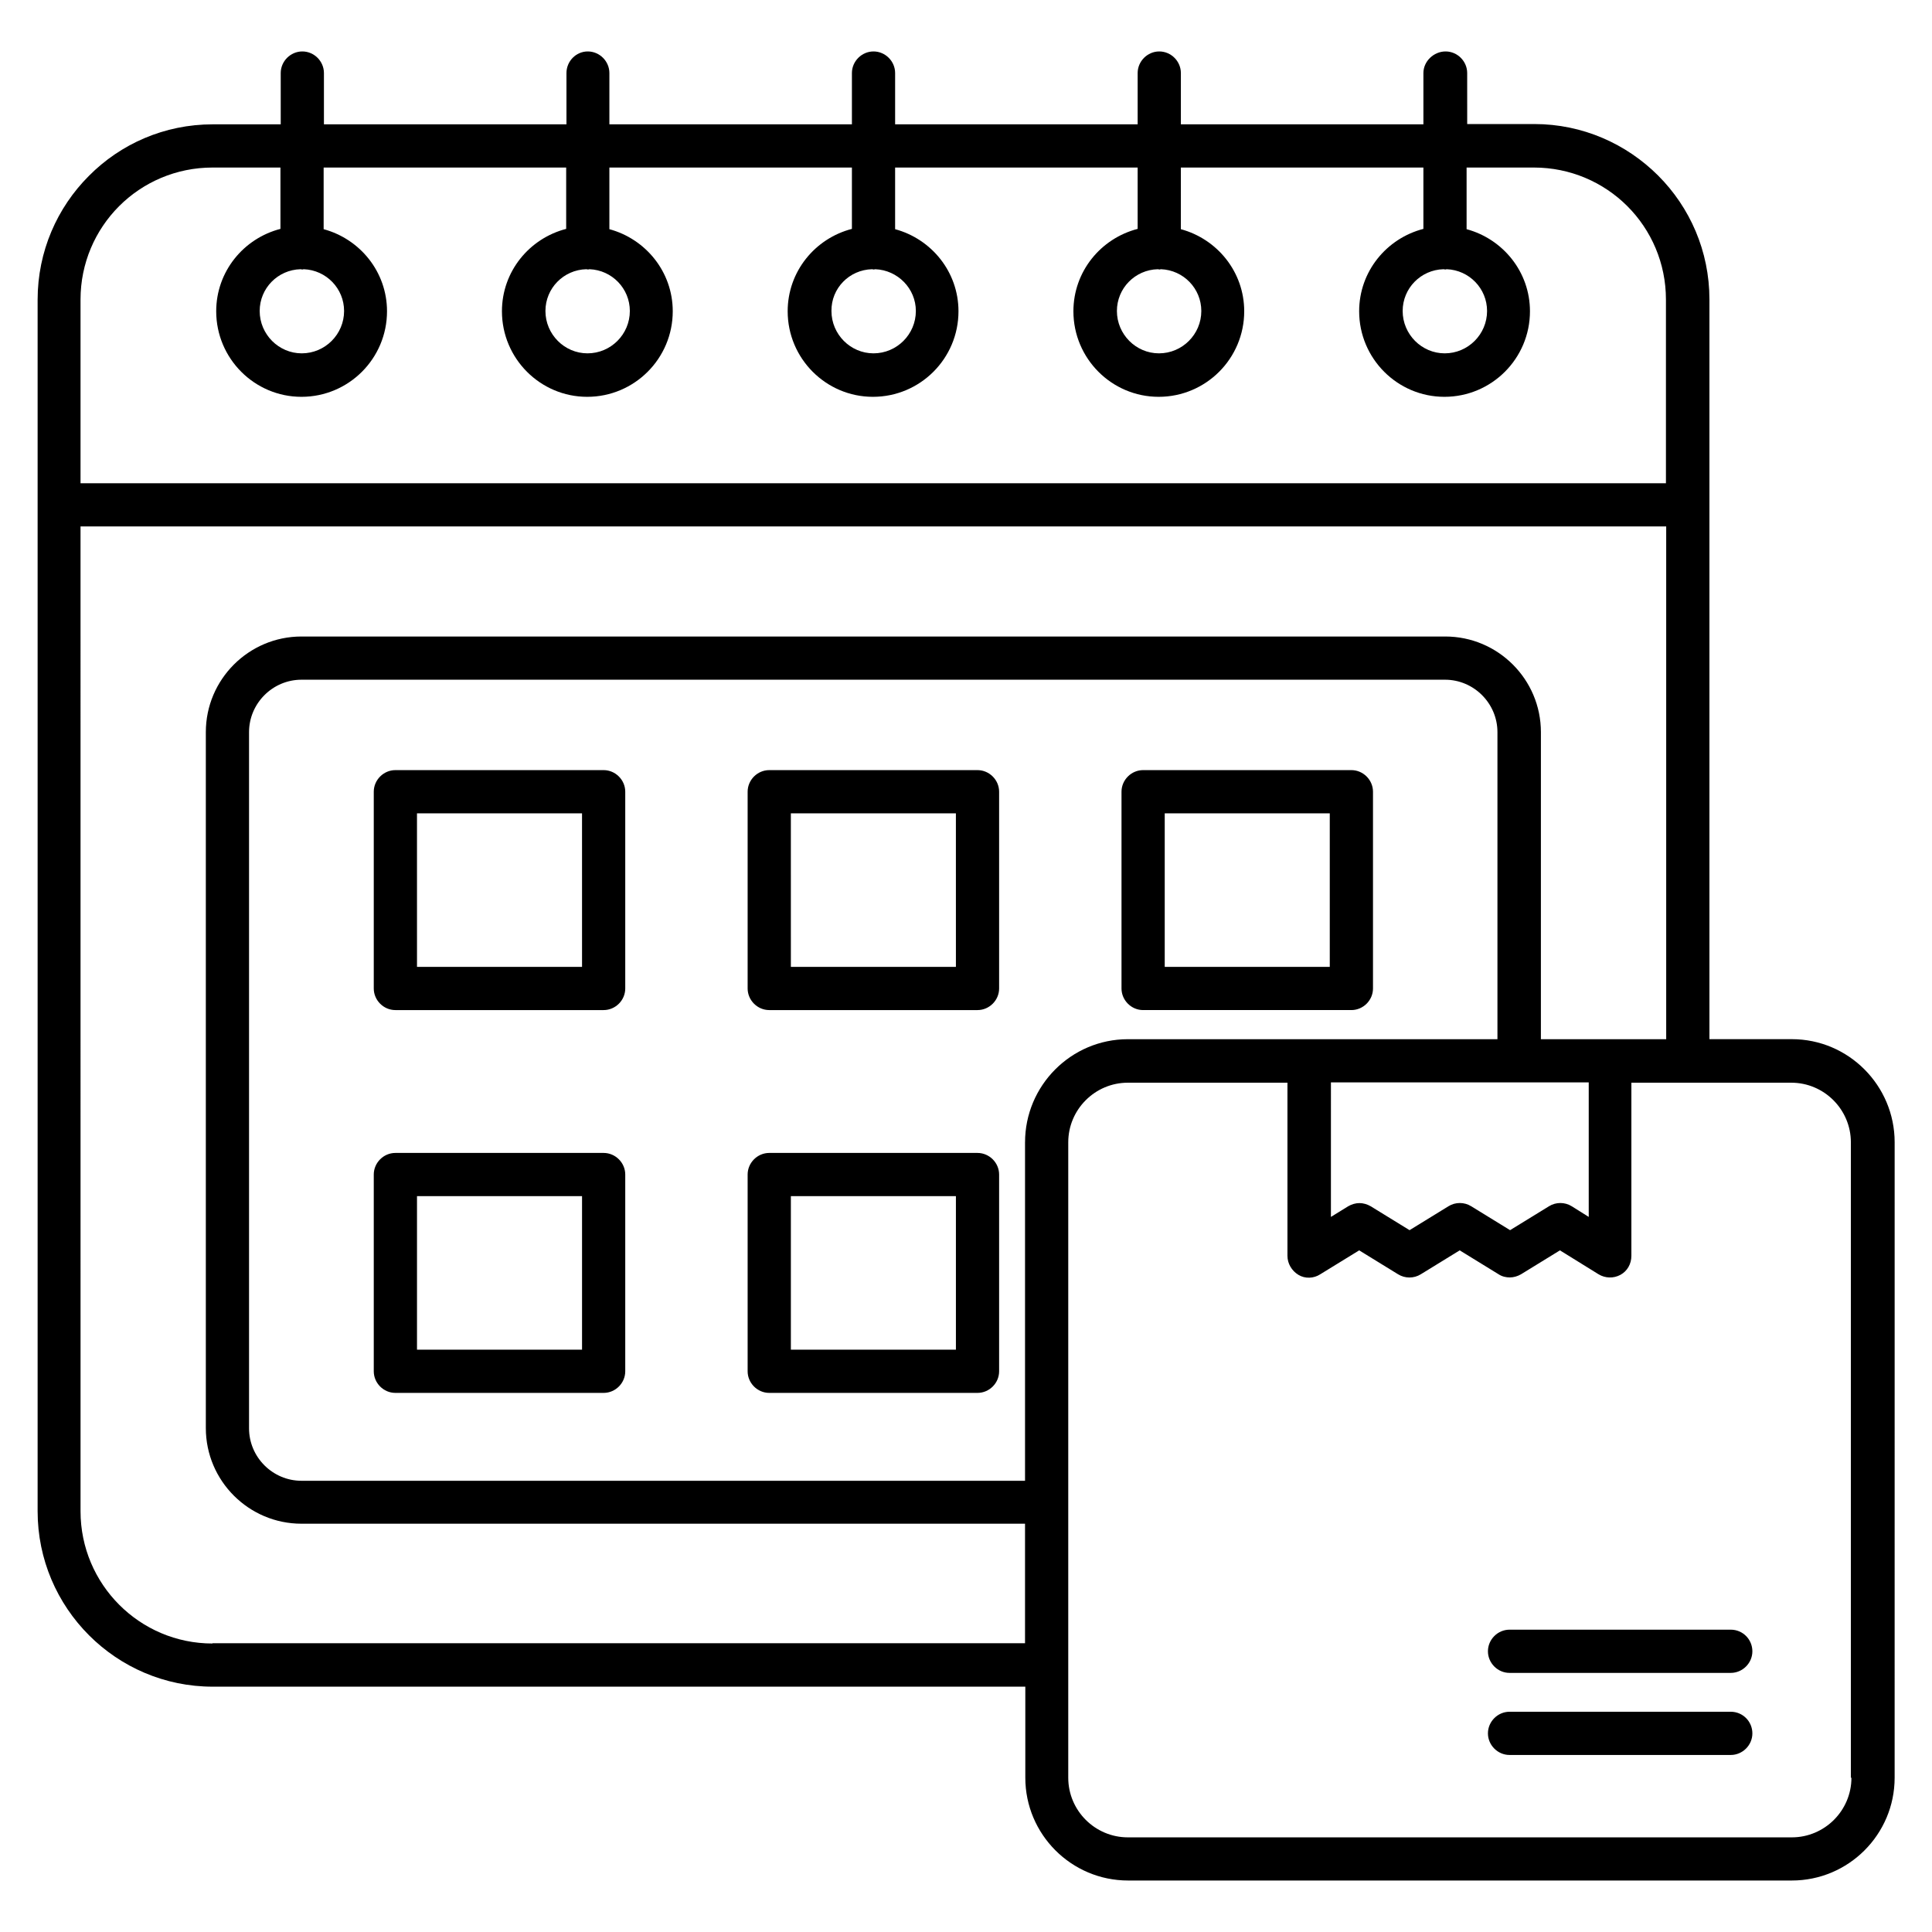
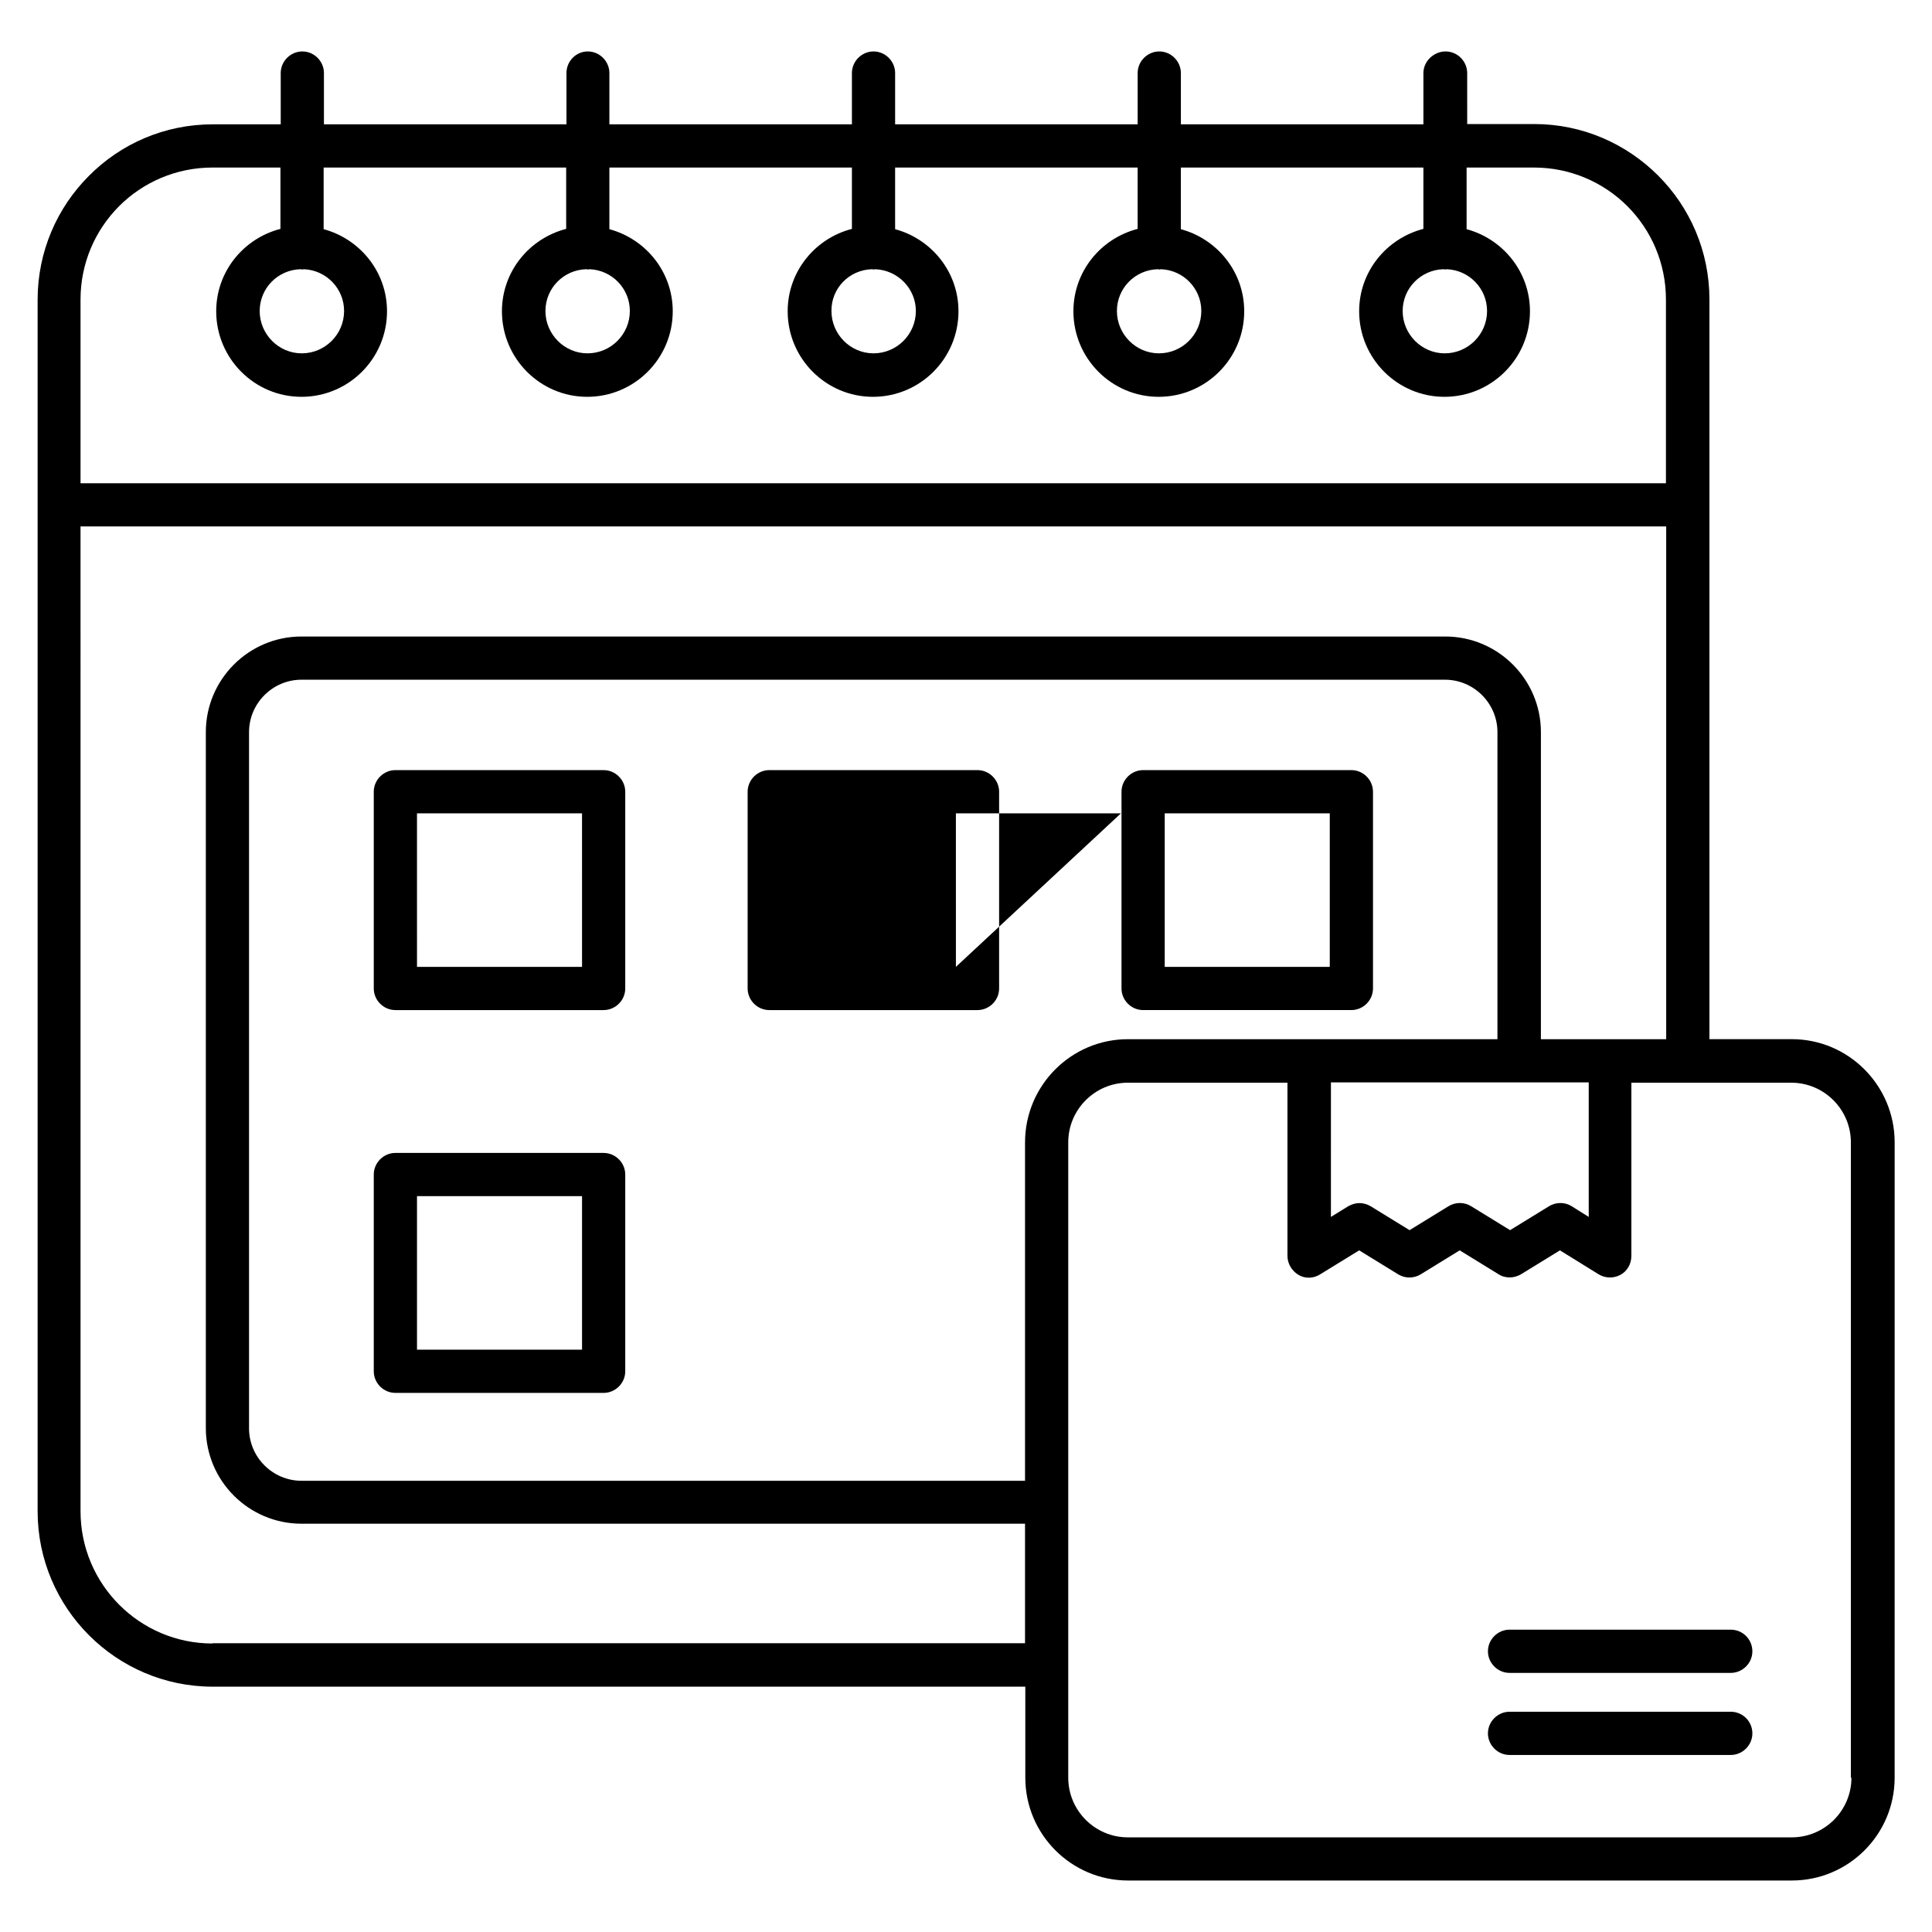
<svg xmlns="http://www.w3.org/2000/svg" fill="#000000" width="800px" height="800px" version="1.1" viewBox="144 144 512 512">
  <g>
    <path d="m303.97 348.09h-55.191c-3.129 0-5.727 2.594-5.727 5.727v52.137c0 3.129 2.594 5.727 5.727 5.727h55.191c3.129 0 5.727-2.594 5.727-5.727v-52.137c0-3.129-2.598-5.727-5.727-5.727zm-5.723 52.137h-43.738l-0.004-40.684h43.738z" />
-     <path d="m403.05 348.09h-55.191c-3.129 0-5.727 2.594-5.727 5.727v52.137c0 3.129 2.594 5.727 5.727 5.727h55.191c3.129 0 5.727-2.594 5.727-5.727v-52.137c0-3.129-2.598-5.727-5.727-5.727zm-5.723 52.137h-43.738l-0.004-40.684h43.738z" />
-     <path d="m403.05 449.54h-55.191c-3.129 0-5.727 2.594-5.727 5.727v52.137c0 3.129 2.594 5.727 5.727 5.727h55.191c3.129 0 5.727-2.594 5.727-5.727v-52.137c0-3.129-2.598-5.727-5.727-5.727zm-5.723 52.137h-43.738v-40.688h43.738z" />
+     <path d="m403.05 348.09h-55.191c-3.129 0-5.727 2.594-5.727 5.727v52.137c0 3.129 2.594 5.727 5.727 5.727h55.191c3.129 0 5.727-2.594 5.727-5.727v-52.137c0-3.129-2.598-5.727-5.727-5.727zm-5.723 52.137l-0.004-40.684h43.738z" />
    <path d="m502.13 411.68c3.129 0 5.727-2.594 5.727-5.727v-52.137c0-3.129-2.594-5.727-5.727-5.727h-55.191c-3.129 0-5.727 2.594-5.727 5.727v52.137c0 3.129 2.594 5.727 5.727 5.727zm-49.465-52.133h43.738v40.688l-43.738-0.004z" />
    <path d="m303.97 449.54h-55.191c-3.129 0-5.727 2.594-5.727 5.727v52.137c0 3.129 2.594 5.727 5.727 5.727h55.191c3.129 0 5.727-2.594 5.727-5.727v-52.137c0-3.129-2.598-5.727-5.727-5.727zm-5.723 52.137h-43.738v-40.688h43.738z" />
    <path d="m618.85 419.39h-21.832v-196.03c0-12.824-5.191-24.426-13.586-32.824-8.398-8.398-20-13.664-32.824-13.664h-17.785l-0.004-13.512c0-3.129-2.594-5.727-5.727-5.727-3.129 0.004-5.875 2.598-5.875 5.727v13.586h-64.273v-13.586c0-3.129-2.594-5.727-5.727-5.727-3.129 0.004-5.727 2.598-5.727 5.727v13.586h-64.273v-13.586c0-3.129-2.594-5.727-5.727-5.727-3.125 0.004-5.723 2.598-5.723 5.727v13.586h-64.273v-13.586c0-3.129-2.594-5.727-5.727-5.727-3.129 0.004-5.648 2.598-5.648 5.727v13.586h-64.273v-13.586c0-3.129-2.594-5.727-5.727-5.727-3.129 0.004-5.723 2.598-5.723 5.727v13.586l-18.016 0.004c-12.824 0-24.426 5.191-32.824 13.664-8.398 8.398-13.586 20-13.586 32.824v321.06c0 25.648 20.84 46.488 46.41 46.488h215.34v24.121c0 15.039 12.215 27.25 27.25 27.25h175.88c15.039 0 27.25-12.215 27.25-27.25l0.004-168.39c0-15.039-12.215-27.328-27.25-27.328zm-443.28-220.76c6.336-6.336 15.113-10.23 24.734-10.23h18.016v16.258c-9.77 2.519-17.023 11.297-17.023 21.832 0 12.52 10.152 22.672 22.594 22.672 12.52 0 22.672-10.152 22.672-22.672 0-10.457-7.176-19.16-16.793-21.754v-16.336h64.273v16.258c-9.77 2.519-17.023 11.297-17.023 21.832 0 12.52 10.152 22.672 22.594 22.672 12.52 0 22.672-10.152 22.672-22.672 0-10.457-7.176-19.16-16.793-21.754v-16.336h64.273v16.258c-9.77 2.519-17.023 11.297-17.023 21.832 0 12.52 10.152 22.672 22.594 22.672 12.52 0 22.672-10.152 22.672-22.672 0-10.457-7.176-19.16-16.793-21.754v-16.336h64.273v16.258c-9.77 2.519-17.023 11.297-17.023 21.832 0 12.52 10.152 22.672 22.594 22.672 12.52 0 22.672-10.152 22.672-22.672 0-10.457-7.176-19.16-16.793-21.754l0.004-16.336h64.273v16.258c-9.77 2.519-17.023 11.297-17.023 21.832 0 12.52 10.152 22.672 22.594 22.672 12.52 0 22.672-10.152 22.672-22.672 0-10.457-7.176-19.16-16.793-21.754v-16.336h17.863c9.617 0 18.398 3.894 24.734 10.23 6.336 6.336 10.23 15.113 10.23 24.734v48.703l-420.15-0.004v-48.703c0-9.617 3.894-18.395 10.23-24.73zm350.99 16.715c0.152 0 0.305 0.078 0.457 0.078 0.152 0 0.23-0.078 0.383-0.078 5.953 0.23 10.688 5.113 10.688 11.07 0 6.184-5.039 11.223-11.223 11.223-6.106 0-11.145-5.039-11.145-11.223 0-6.031 4.809-10.918 10.84-11.07zm-75.727 0c0.152 0 0.305 0.078 0.457 0.078 0.152 0 0.23-0.078 0.383-0.078 5.953 0.23 10.688 5.113 10.688 11.07 0 6.184-5.039 11.223-11.223 11.223-6.106 0-11.145-5.039-11.145-11.223 0-6.031 4.812-10.918 10.84-11.07zm-75.723 0c0.152 0 0.305 0.078 0.457 0.078 0.152 0 0.23-0.078 0.383-0.078 5.953 0.23 10.762 5.113 10.762 11.07 0 6.184-5.039 11.223-11.223 11.223-6.106 0-11.145-5.039-11.145-11.223-0.074-6.031 4.734-10.918 10.766-11.07zm-75.723 0c0.152 0 0.305 0.078 0.457 0.078s0.23-0.078 0.383-0.078c5.953 0.23 10.688 5.113 10.688 11.07 0 6.184-5.039 11.223-11.223 11.223-6.106 0-11.145-5.039-11.145-11.223 0-6.031 4.809-10.918 10.84-11.07zm-75.727 0c0.152 0 0.305 0.078 0.457 0.078s0.23-0.078 0.383-0.078c5.953 0.23 10.688 5.113 10.688 11.07 0 6.184-5.039 11.223-11.223 11.223-6.106 0-11.145-5.039-11.145-11.223 0-6.031 4.809-10.918 10.84-11.07zm-23.355 364.2c-19.312 0-34.961-15.727-34.961-35.039l-0.004-260.99h420.22v135.88h-33.207l0.004-81.371c0-13.969-11.375-25.344-25.344-25.344h-303.12c-13.969 0-25.344 11.375-25.344 25.344v184.43c0 13.969 11.375 25.344 25.344 25.344h191.75v31.68l-215.34-0.004zm215.34-132.82v89.695h-191.75c-7.633 0-13.895-6.258-13.895-13.895v-184.5c0-7.633 6.258-13.895 13.895-13.895h303.05c7.633 0 13.895 6.258 13.895 13.895v81.371h-97.941c-15.039 0-27.25 12.289-27.25 27.328zm81.066-15.879h68.32v35.648l-4.504-2.824c-1.832-1.145-4.199-1.145-6.031 0l-10.305 6.336-10.305-6.336c-1.832-1.145-4.199-1.145-6.031 0l-10.305 6.336-10.305-6.336c-0.918-0.535-1.984-0.84-2.977-0.84-0.992 0-2.062 0.305-2.977 0.84l-4.582 2.824zm137.94 184.27c0 8.703-7.098 15.801-15.801 15.801h-175.95c-8.703 0-15.801-7.098-15.801-15.801v-168.39c0-8.703 7.098-15.801 15.801-15.801h42.289v45.879c0 2.062 1.145 3.969 2.902 5.039 1.754 1.07 4.047 0.992 5.801-0.152l10.305-6.336 10.305 6.336c1.832 1.145 4.199 1.145 6.031 0l10.305-6.336 10.305 6.336c0.918 0.609 1.984 0.84 2.977 0.84 0.992 0 2.062-0.305 2.977-0.84l10.305-6.336 10.23 6.336c1.754 1.07 3.969 1.145 5.801 0.152 1.832-0.992 2.902-2.902 2.902-5.039v-45.879h42.367c8.703 0 15.801 7.098 15.801 15.801v168.39z" />
    <path d="m602.67 575.88h-58.625c-3.129 0-5.727 2.594-5.727 5.727 0 3.129 2.594 5.727 5.727 5.727h58.625c3.129 0 5.727-2.594 5.727-5.727-0.004-3.133-2.519-5.727-5.727-5.727z" />
    <path d="m602.67 597.63h-58.625c-3.129 0-5.727 2.594-5.727 5.727 0 3.129 2.594 5.727 5.727 5.727h58.625c3.129 0 5.727-2.594 5.727-5.727-0.004-3.129-2.519-5.727-5.727-5.727z" />
  </g>
</svg>